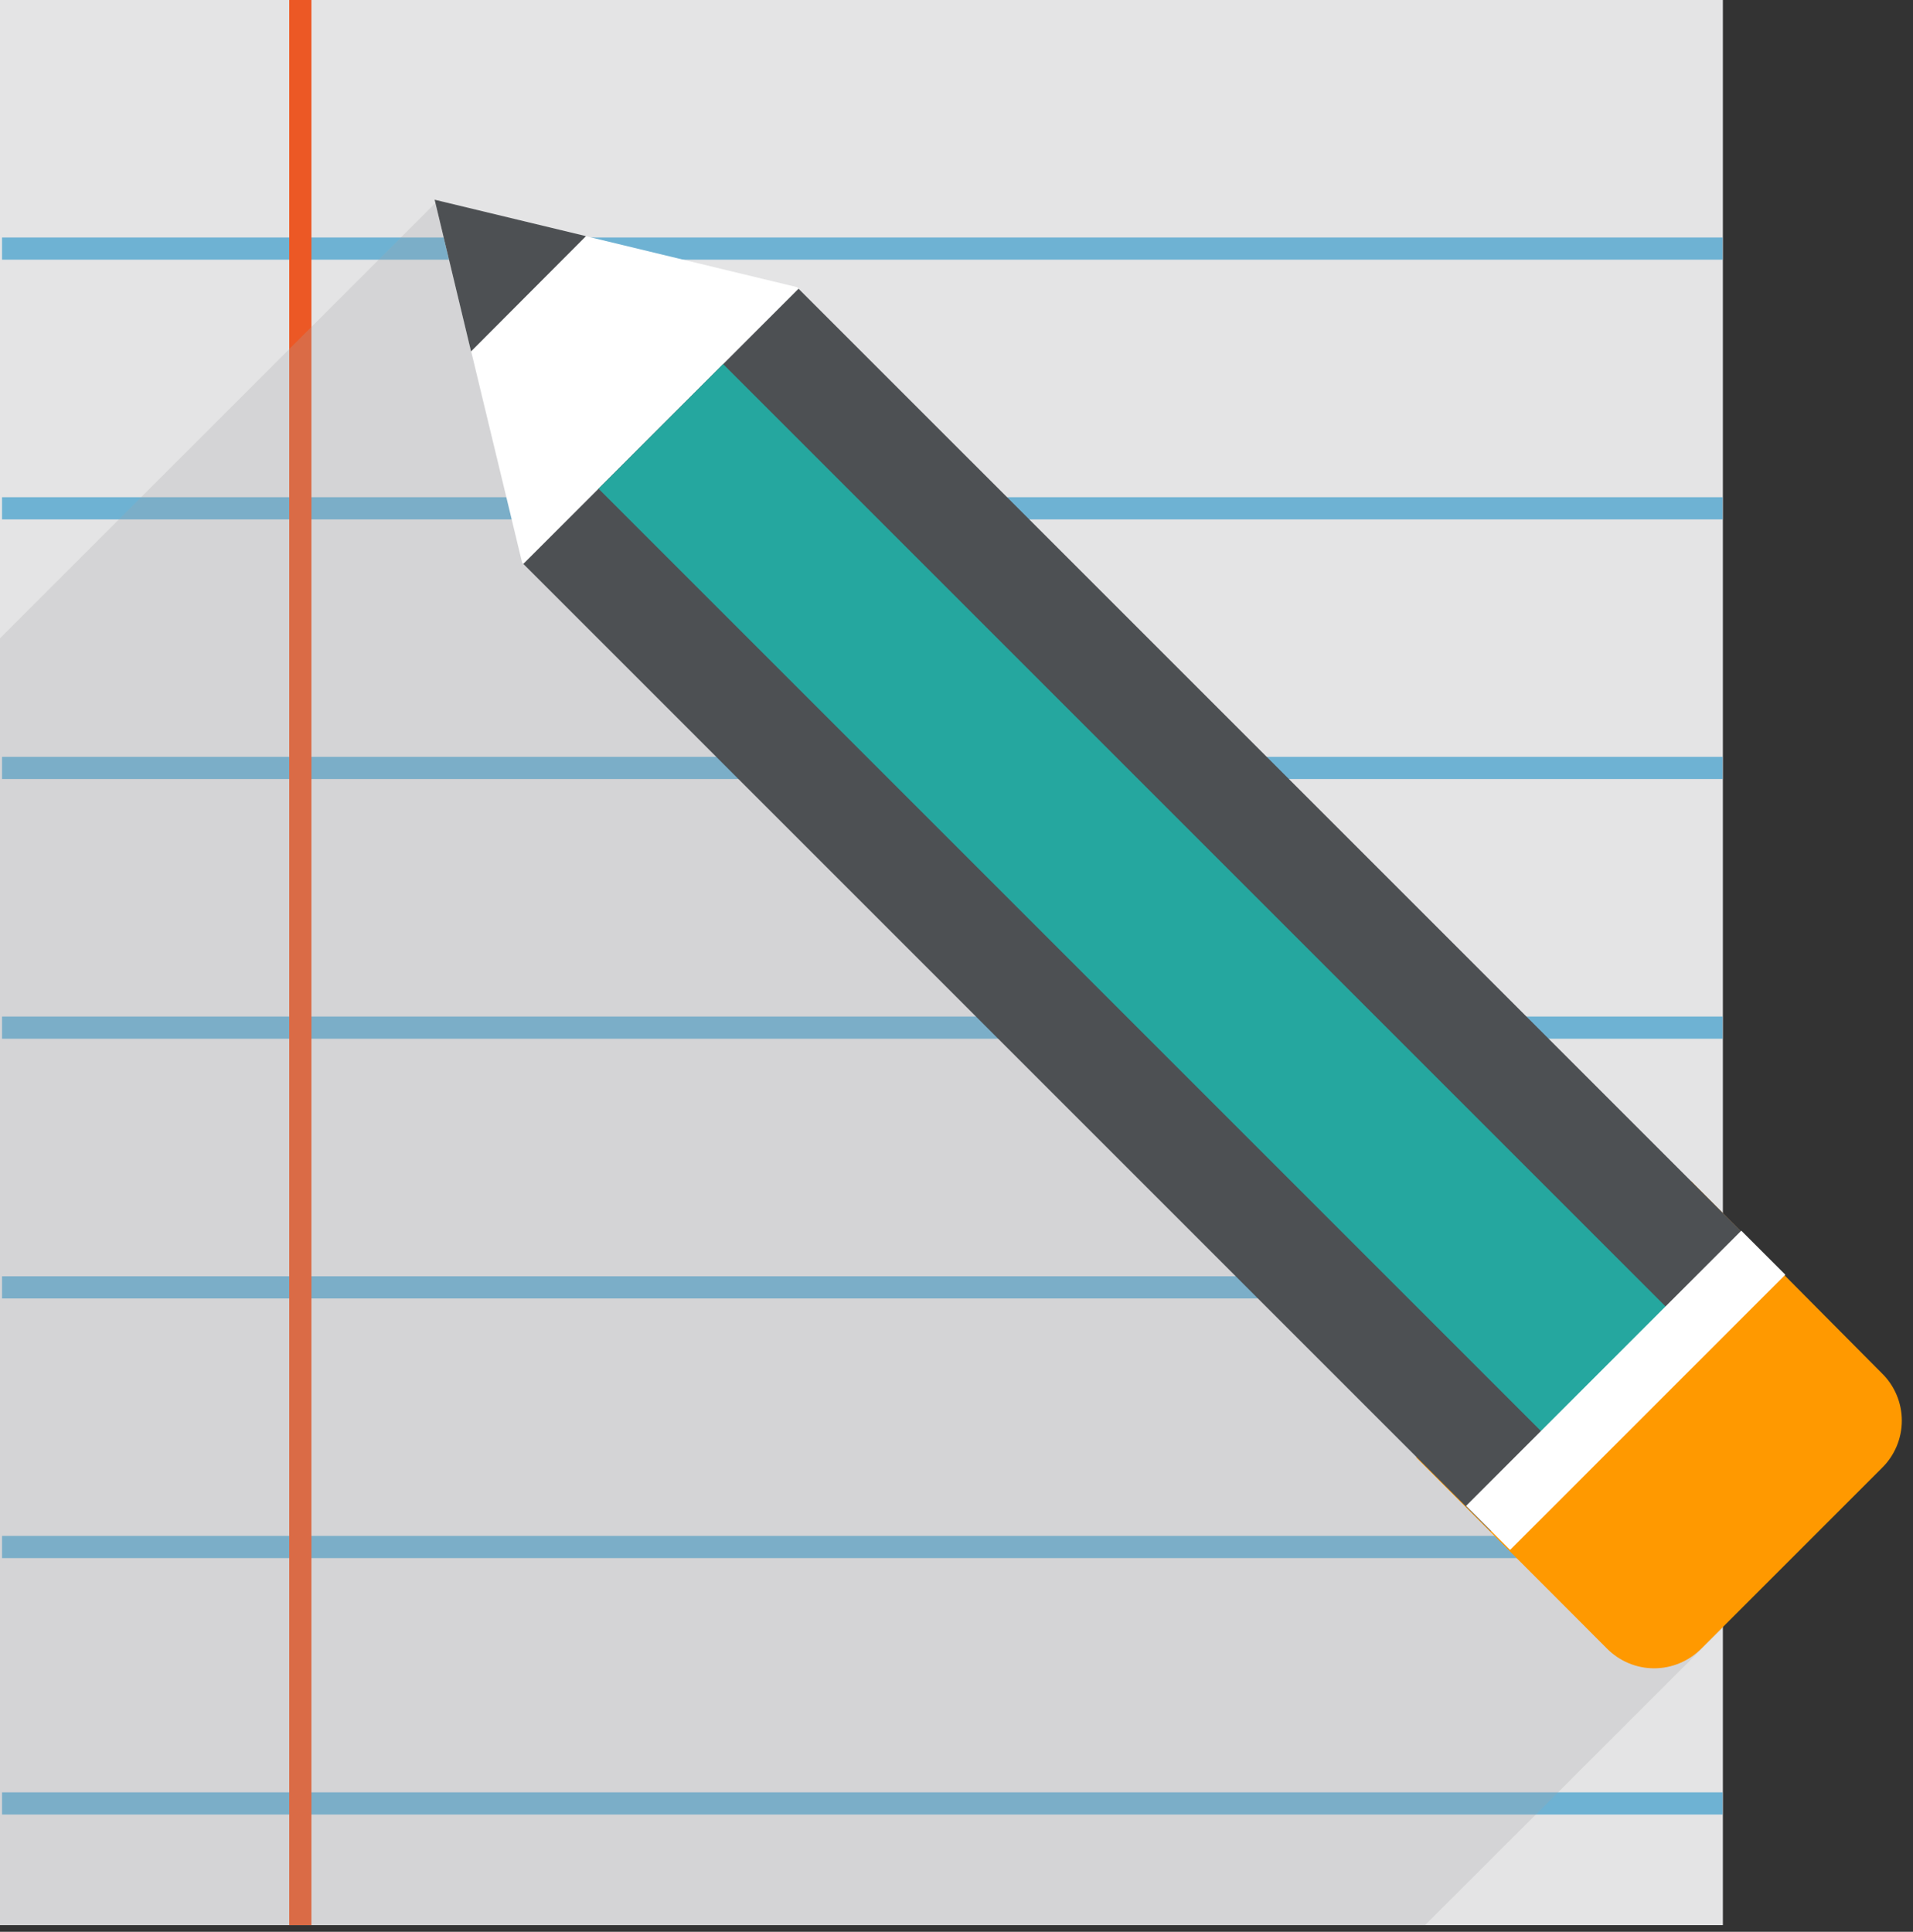
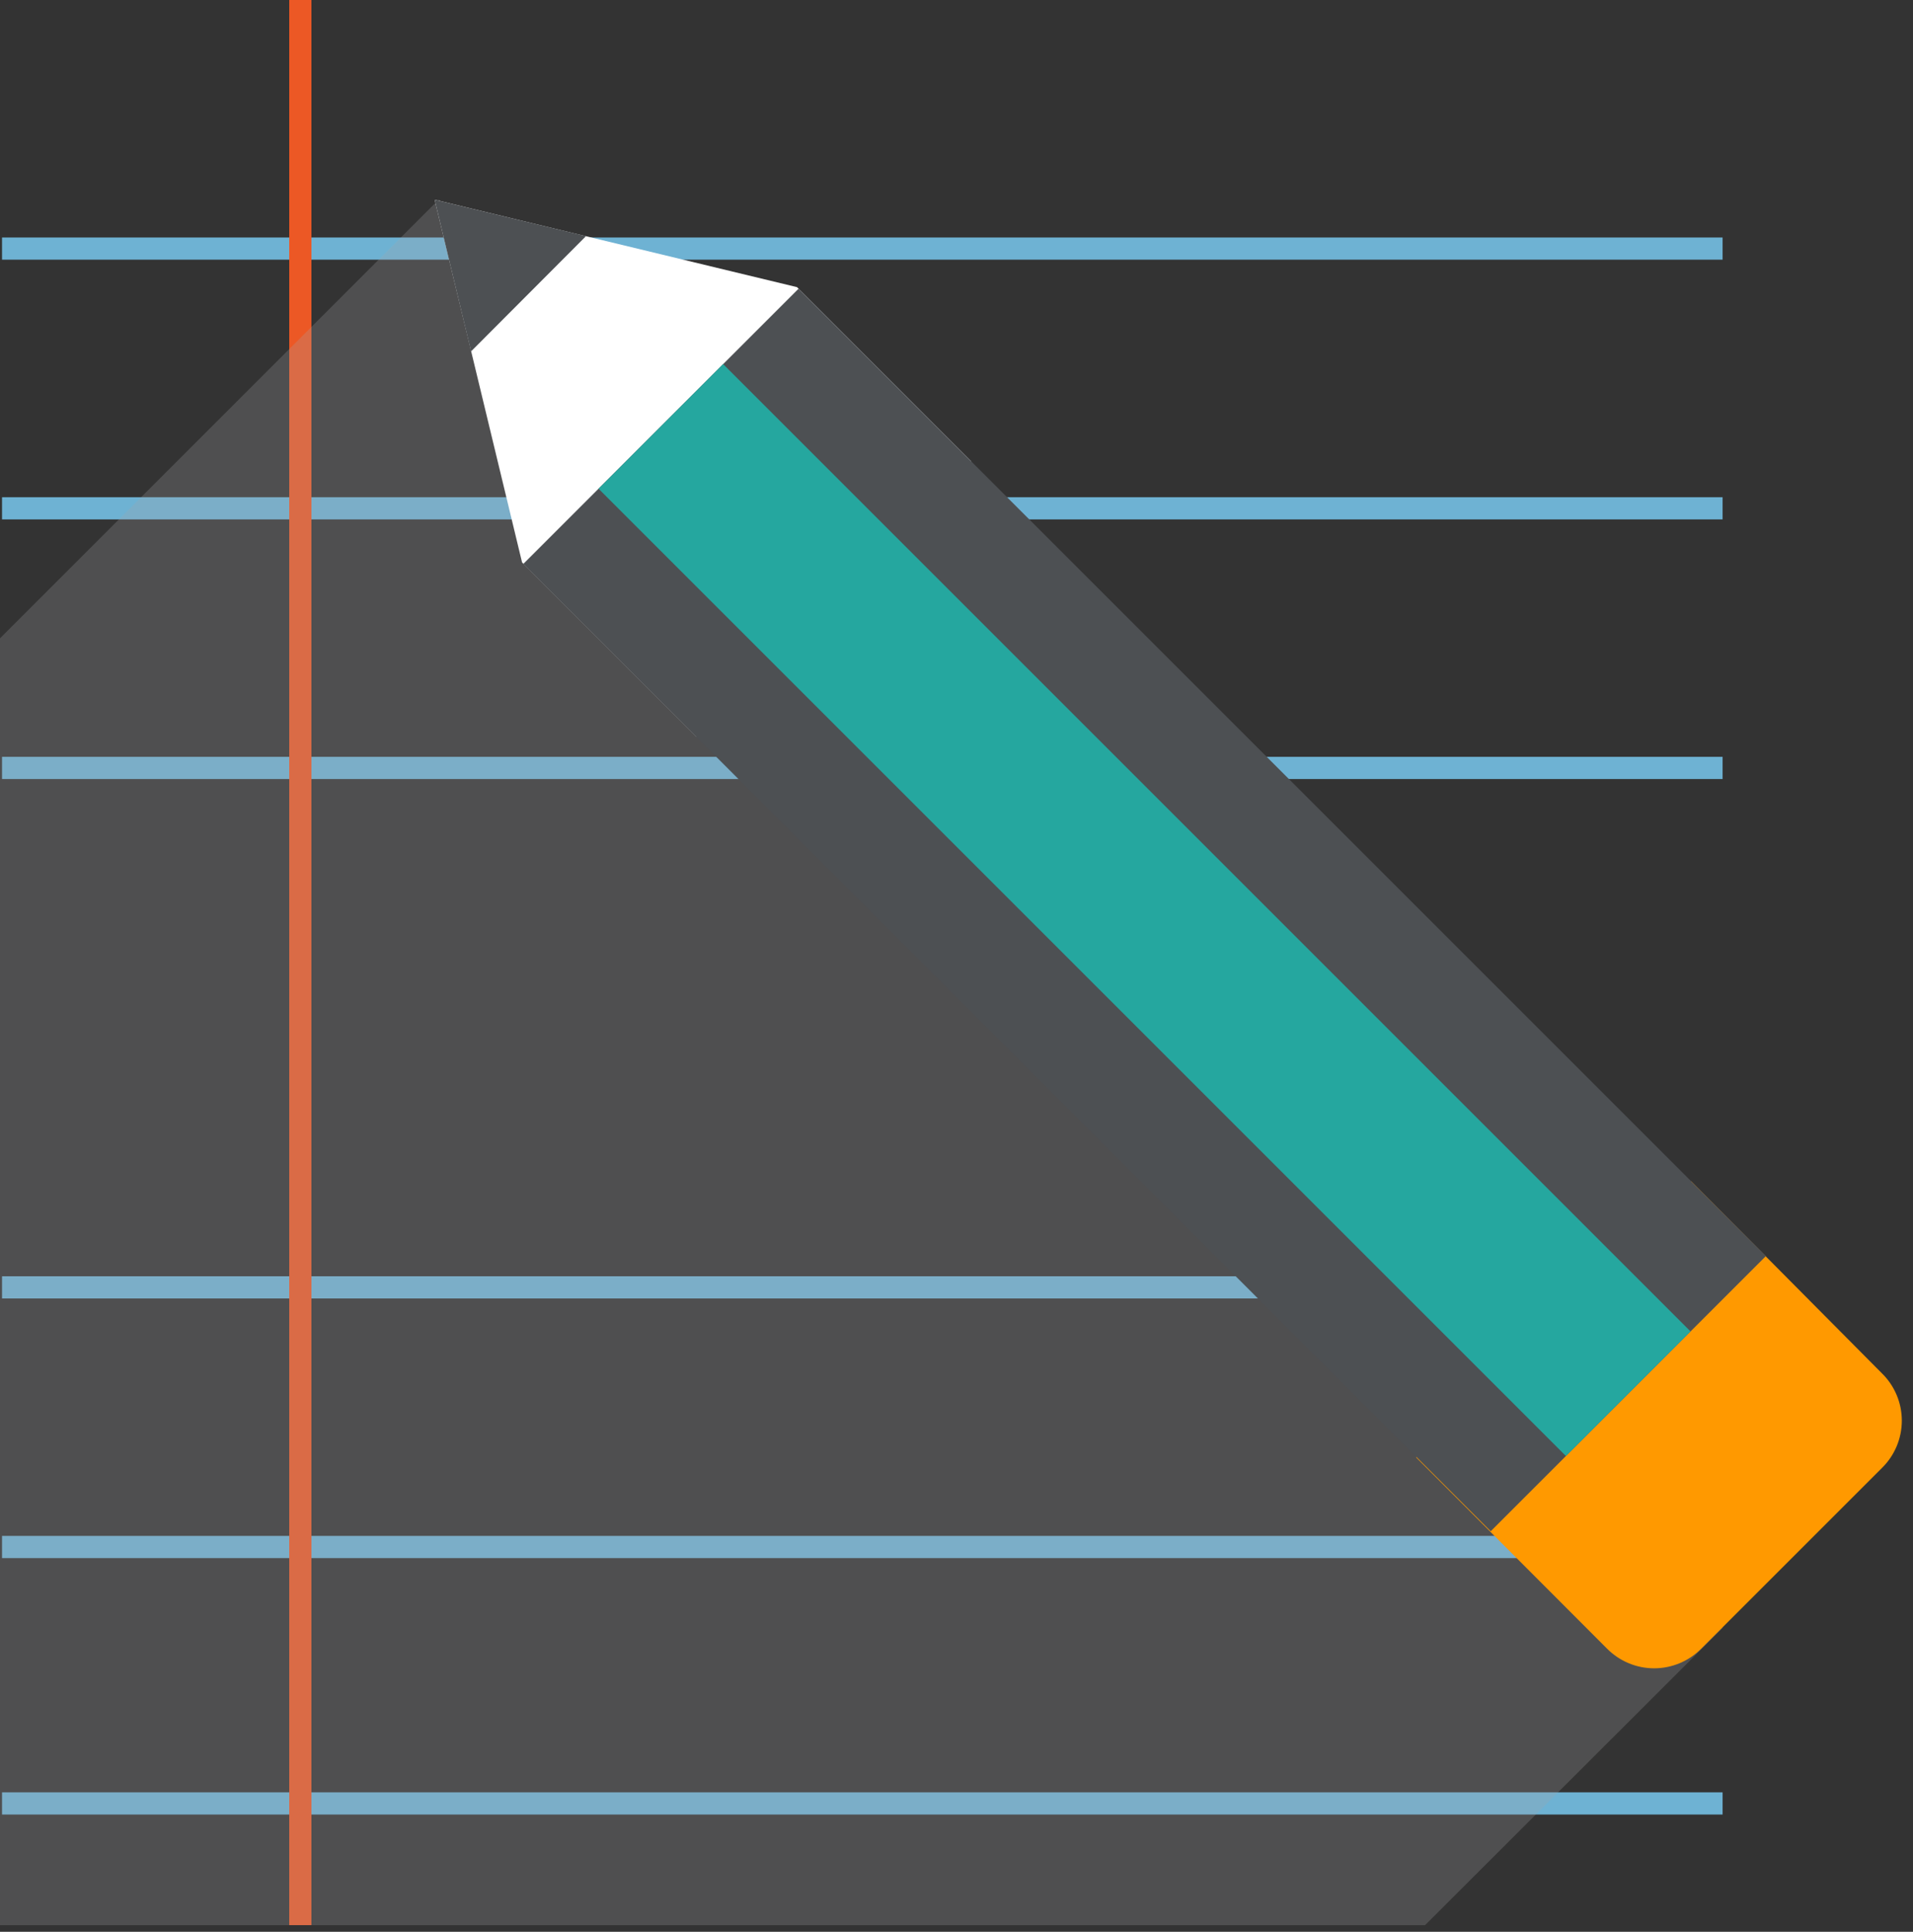
<svg xmlns="http://www.w3.org/2000/svg" width="101" height="102" viewBox="0 0 101 102" fill="none">
  <rect x="0" y="0" width="101" height="102" fill="#333333" stroke="none" />
-   <path d="M90.962 0H0V101.648H90.962V0Z" fill="#E4E4E5" />
  <path d="M90.947 81.096H0.107V82.268H90.947V81.096Z" fill="#6EB2D3" />
  <path d="M90.947 94.636H0.107V95.808H90.947V94.636Z" fill="#6EB2D3" />
  <path d="M90.947 67.388H0.107V68.559H90.947V67.388Z" fill="#6EB2D3" />
-   <path d="M90.947 53.674H0.107V54.846H90.947V53.674Z" fill="#6EB2D3" />
  <path d="M90.947 39.961H0.107V41.133H90.947V39.961Z" fill="#6EB2D3" />
  <path d="M90.947 26.253H0.107V27.425H90.947V26.253Z" fill="#6EB2D3" />
  <path d="M90.947 12.54H0.107V13.711H90.947V12.54Z" fill="#6EB2D3" />
  <path d="M16.442 0H15.27V101.648H16.442V0Z" fill="#EC5825" />
  <g style="mix-blend-mode:multiply">
    <g style="mix-blend-mode:multiply" opacity="0.25">
      <path d="M0 33.702L23.174 10.529L90.962 85.943L75.239 101.648H0V33.702Z" fill="#A5A5A7" />
    </g>
  </g>
  <path d="M89.284 62.366L74.767 76.952L84.841 87.043C85.167 87.374 85.555 87.636 85.983 87.815C86.41 87.995 86.87 88.087 87.334 88.087C87.797 88.087 88.257 87.995 88.684 87.815C89.112 87.636 89.5 87.374 89.826 87.043L99.357 77.512C99.691 77.186 99.955 76.797 100.136 76.367C100.317 75.938 100.41 75.477 100.41 75.011C100.41 74.545 100.317 74.083 100.136 73.654C99.955 73.225 99.691 72.835 99.357 72.51L89.284 62.366Z" fill="#FF9900" />
  <path d="M36.762 38.894L27.563 29.695L22.946 10.544L42.079 15.161L51.279 24.361L36.762 38.894Z" fill="white" />
  <path d="M24.87 18.554L22.946 10.544L30.939 12.468L24.87 18.554Z" fill="#4D5053" />
  <path d="M42.161 15.244L27.63 29.775L78.705 80.85L93.236 66.319L42.161 15.244Z" fill="#4D5053" />
  <path d="M38.18 19.225L31.601 25.805L82.676 76.88L89.255 70.3L38.18 19.225Z" fill="#25A79F" />
-   <path d="M91.934 64.98L77.403 79.511L79.728 81.836L94.259 67.305L91.934 64.98Z" fill="white" />
</svg>